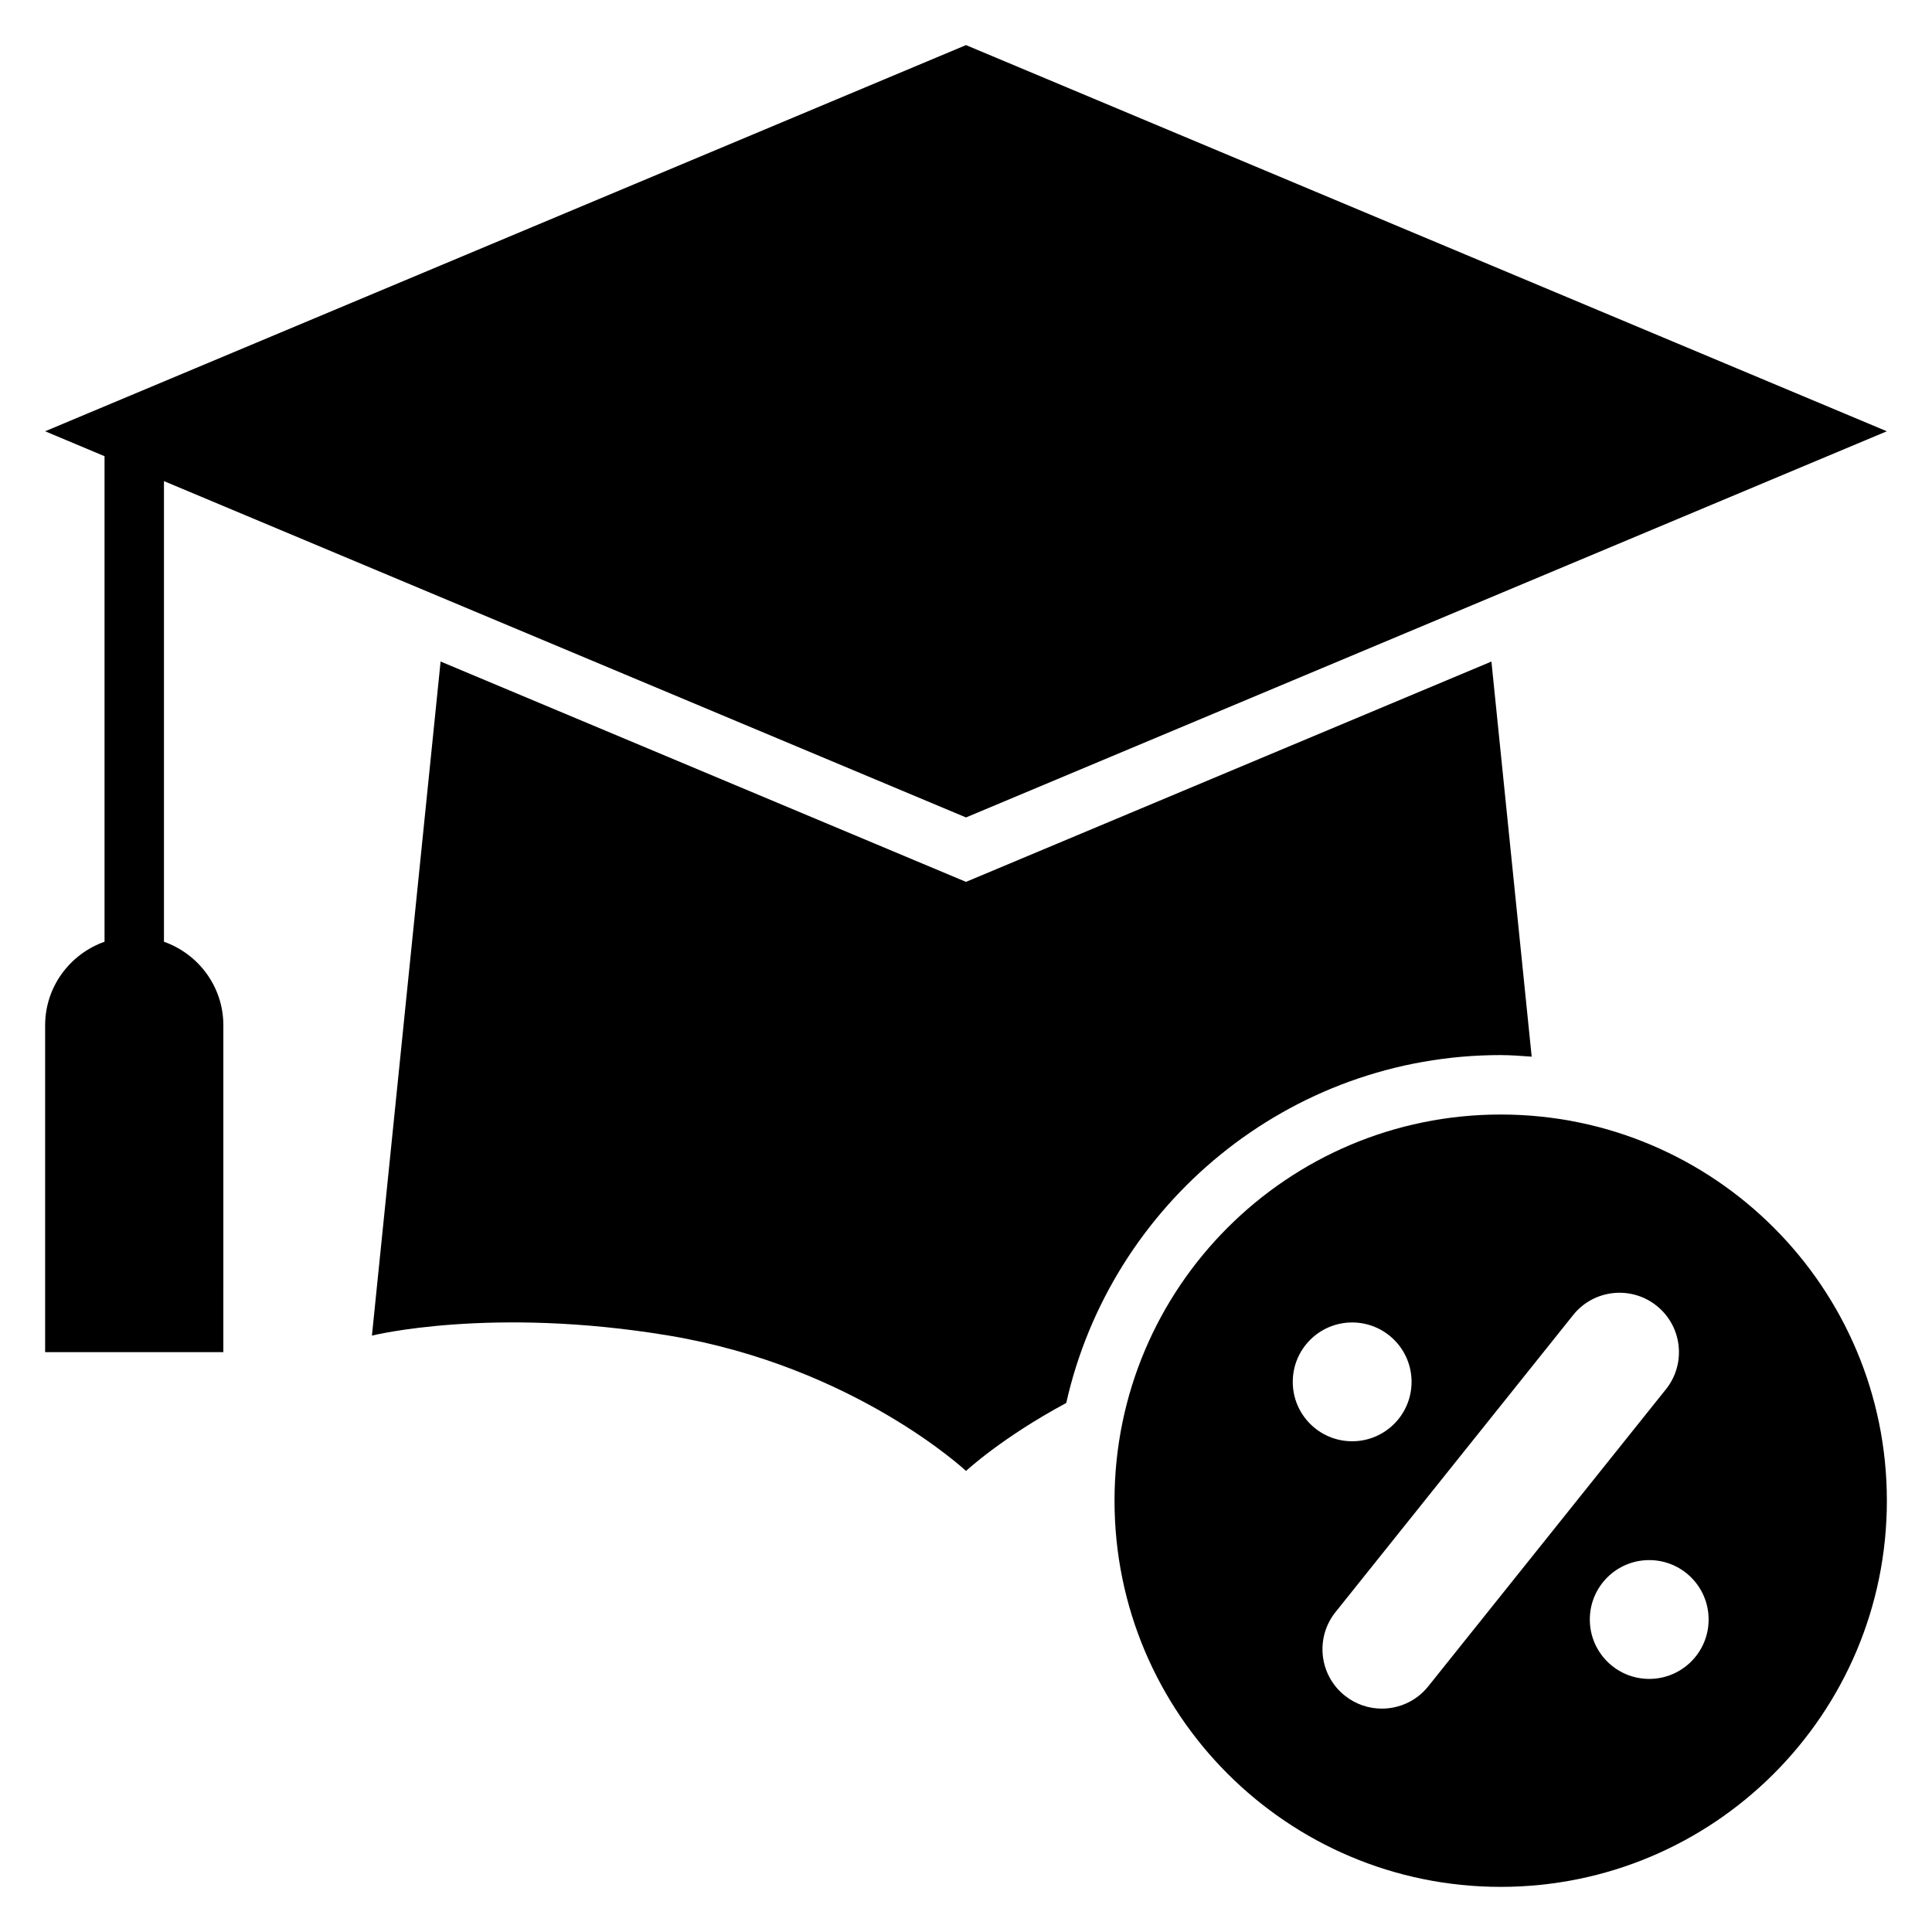
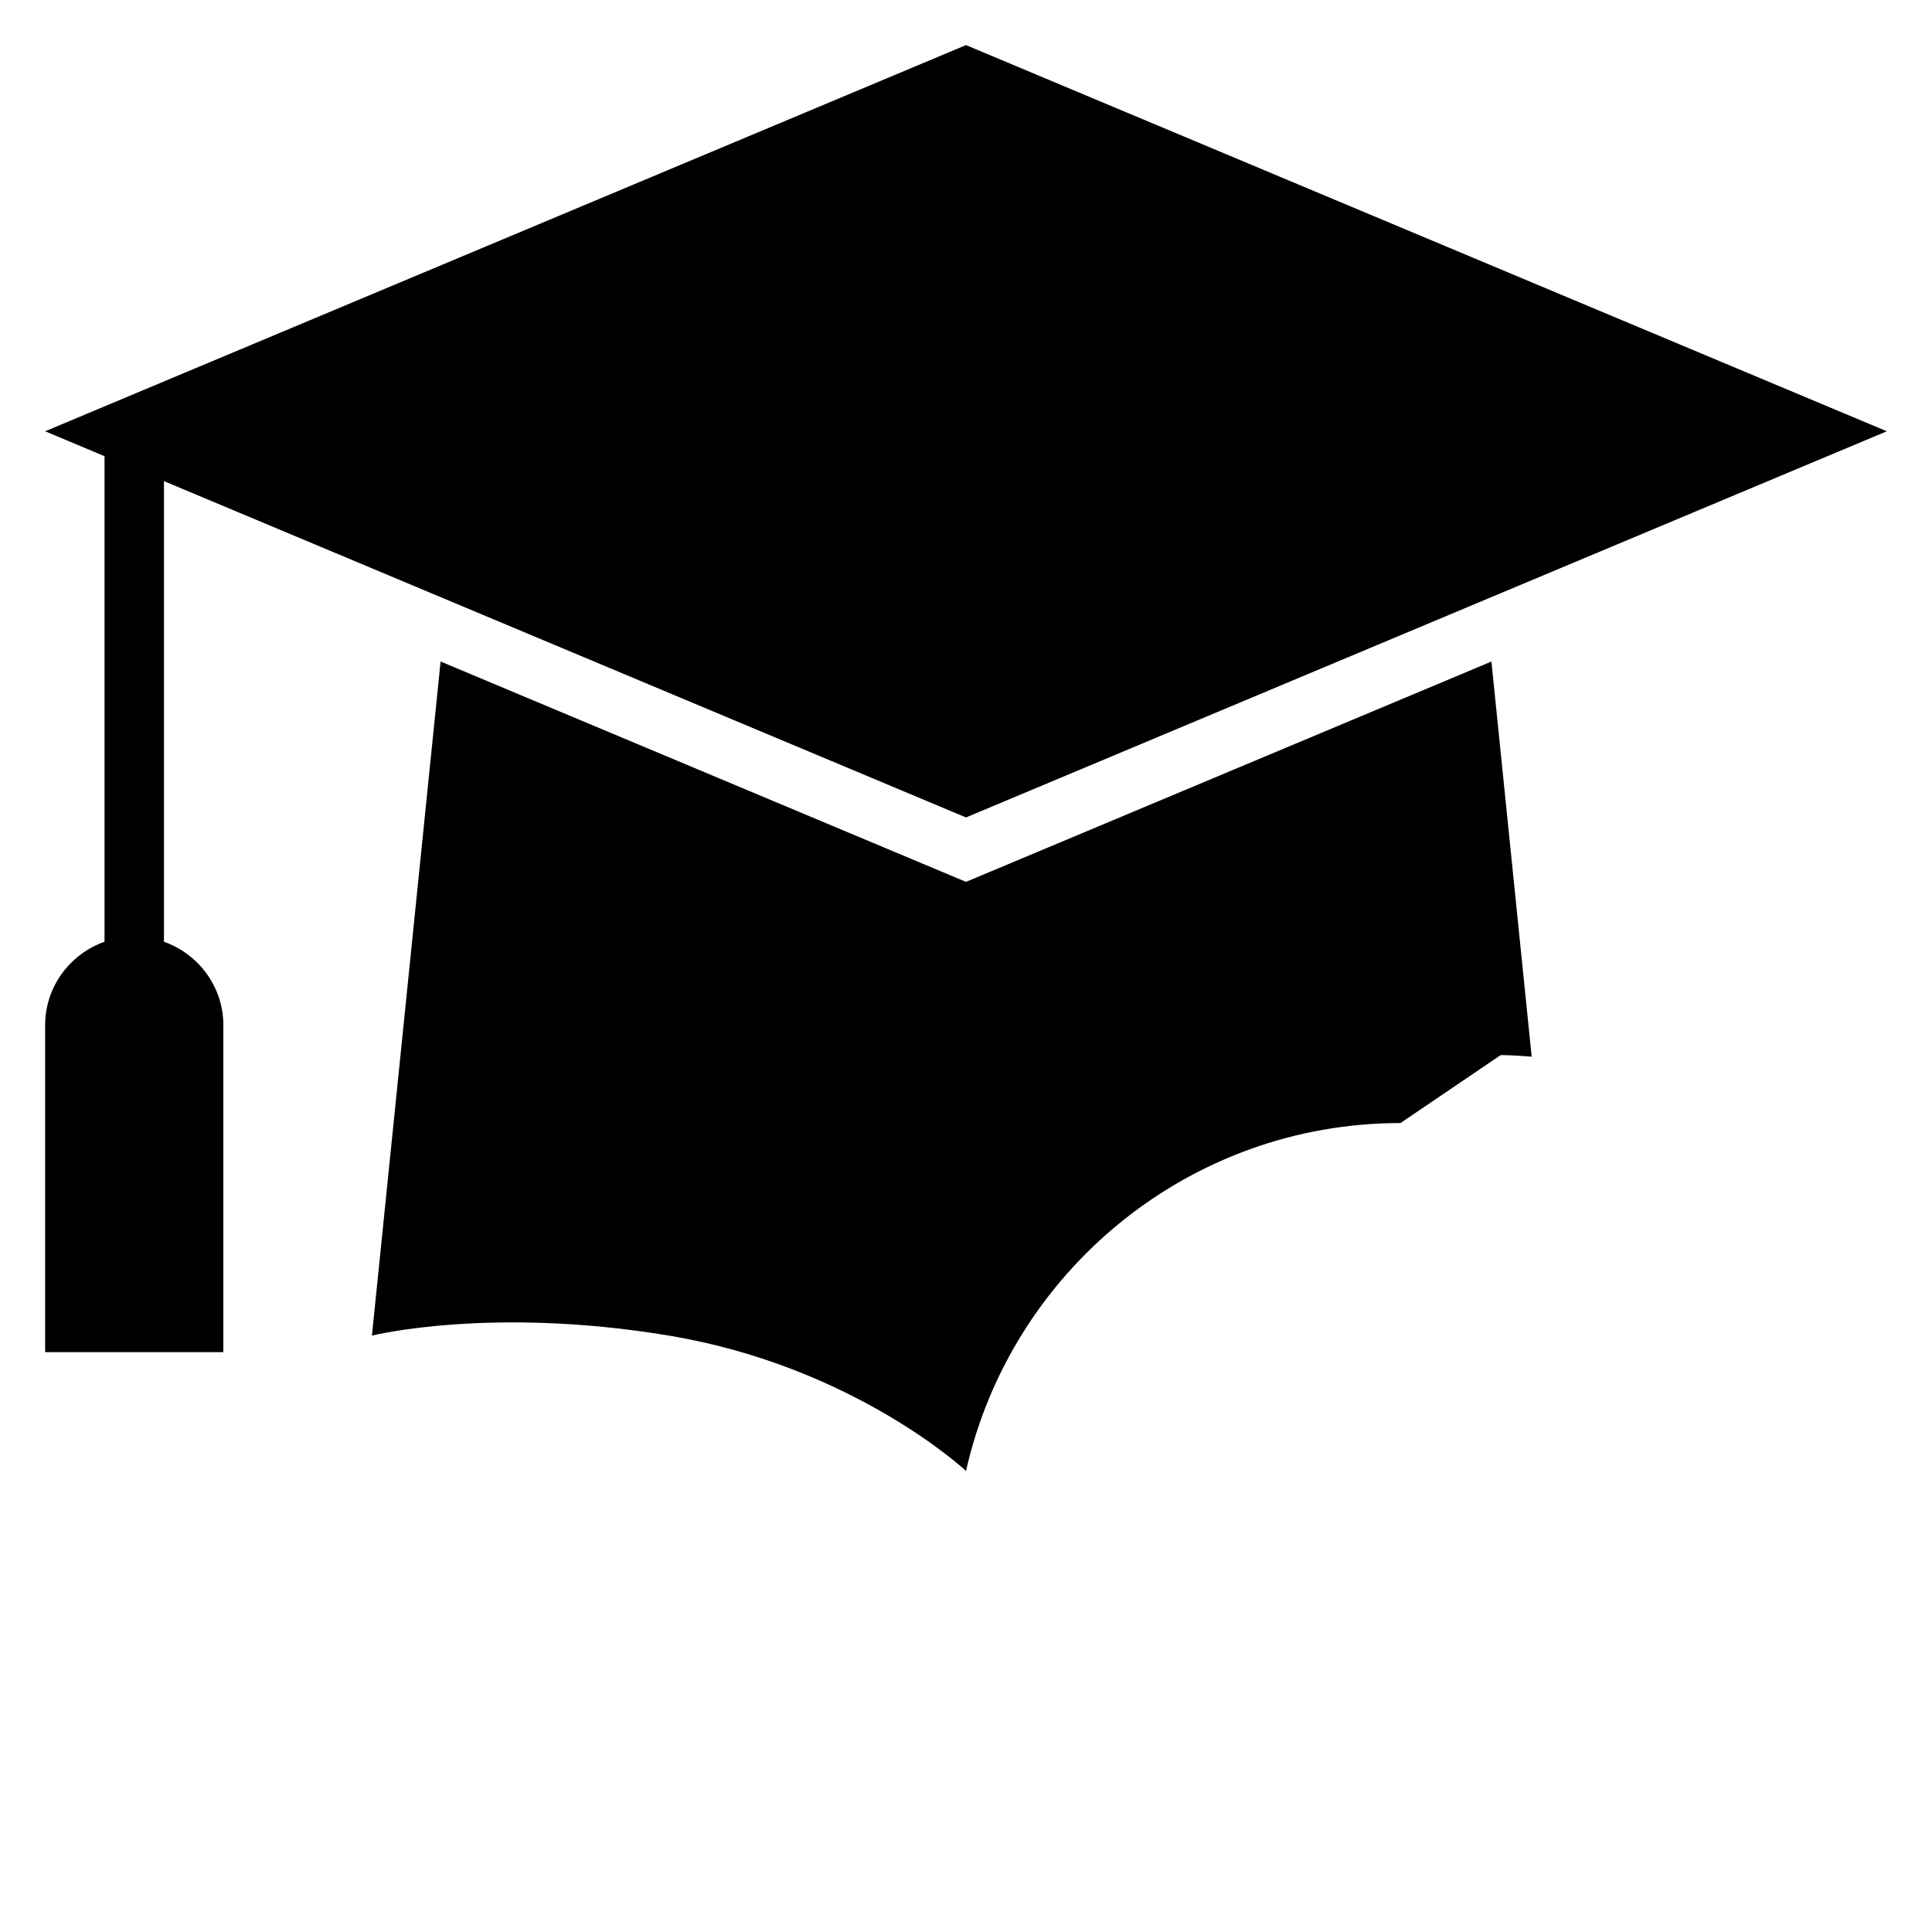
<svg xmlns="http://www.w3.org/2000/svg" fill="#000000" width="800px" height="800px" version="1.1" viewBox="144 144 512 512">
  <g>
    <path d="m187.45 393.57v-122.07l212.55 89.133 244.03-102.34-244.03-102.34-244.04 102.34 15.742 6.606v128.67c-9.152 3.25-15.742 11.902-15.742 22.168v86.594h47.23l0.004-86.594c0-10.266-6.59-18.918-15.746-22.168z" />
-     <path d="m541.7 423.61c2.769 0 5.488 0.227 8.211 0.418l-10.668-104.71-139.24 58.387-139.24-58.395-18.199 178.64s31.488-7.871 78.719 0c49.113 8.188 78.723 35.867 78.723 35.867s9.469-8.84 26.559-18.012c11.848-52.688 58.922-92.199 115.14-92.199z" />
-     <path d="m541.7 439.36c-56.52 0-102.34 45.816-102.34 102.34 0 56.52 45.816 102.34 102.34 102.34 56.52 0 102.34-45.816 102.34-102.34 0-56.523-45.816-102.34-102.34-102.34zm-55.105 70.848c0-8.699 7.047-15.742 15.742-15.742 8.699 0 15.742 7.047 15.742 15.742 0 8.699-7.047 15.742-15.742 15.742-8.695 0-15.742-7.043-15.742-15.742zm35.914 80.68c-3.109 3.891-7.691 5.914-12.305 5.914-3.449 0-6.926-1.133-9.824-3.449-6.793-5.422-7.894-15.336-2.457-22.129l62.977-78.719c5.422-6.801 15.359-7.887 22.129-2.457 6.793 5.422 7.894 15.336 2.457 22.129zm58.551-1.961c-8.699 0-15.742-7.047-15.742-15.742 0-8.699 7.047-15.742 15.742-15.742 8.699 0 15.742 7.047 15.742 15.742 0.004 8.699-7.043 15.742-15.742 15.742z" />
+     <path d="m541.7 423.61c2.769 0 5.488 0.227 8.211 0.418l-10.668-104.71-139.24 58.387-139.24-58.395-18.199 178.64s31.488-7.871 78.719 0c49.113 8.188 78.723 35.867 78.723 35.867c11.848-52.688 58.922-92.199 115.14-92.199z" />
  </g>
</svg>